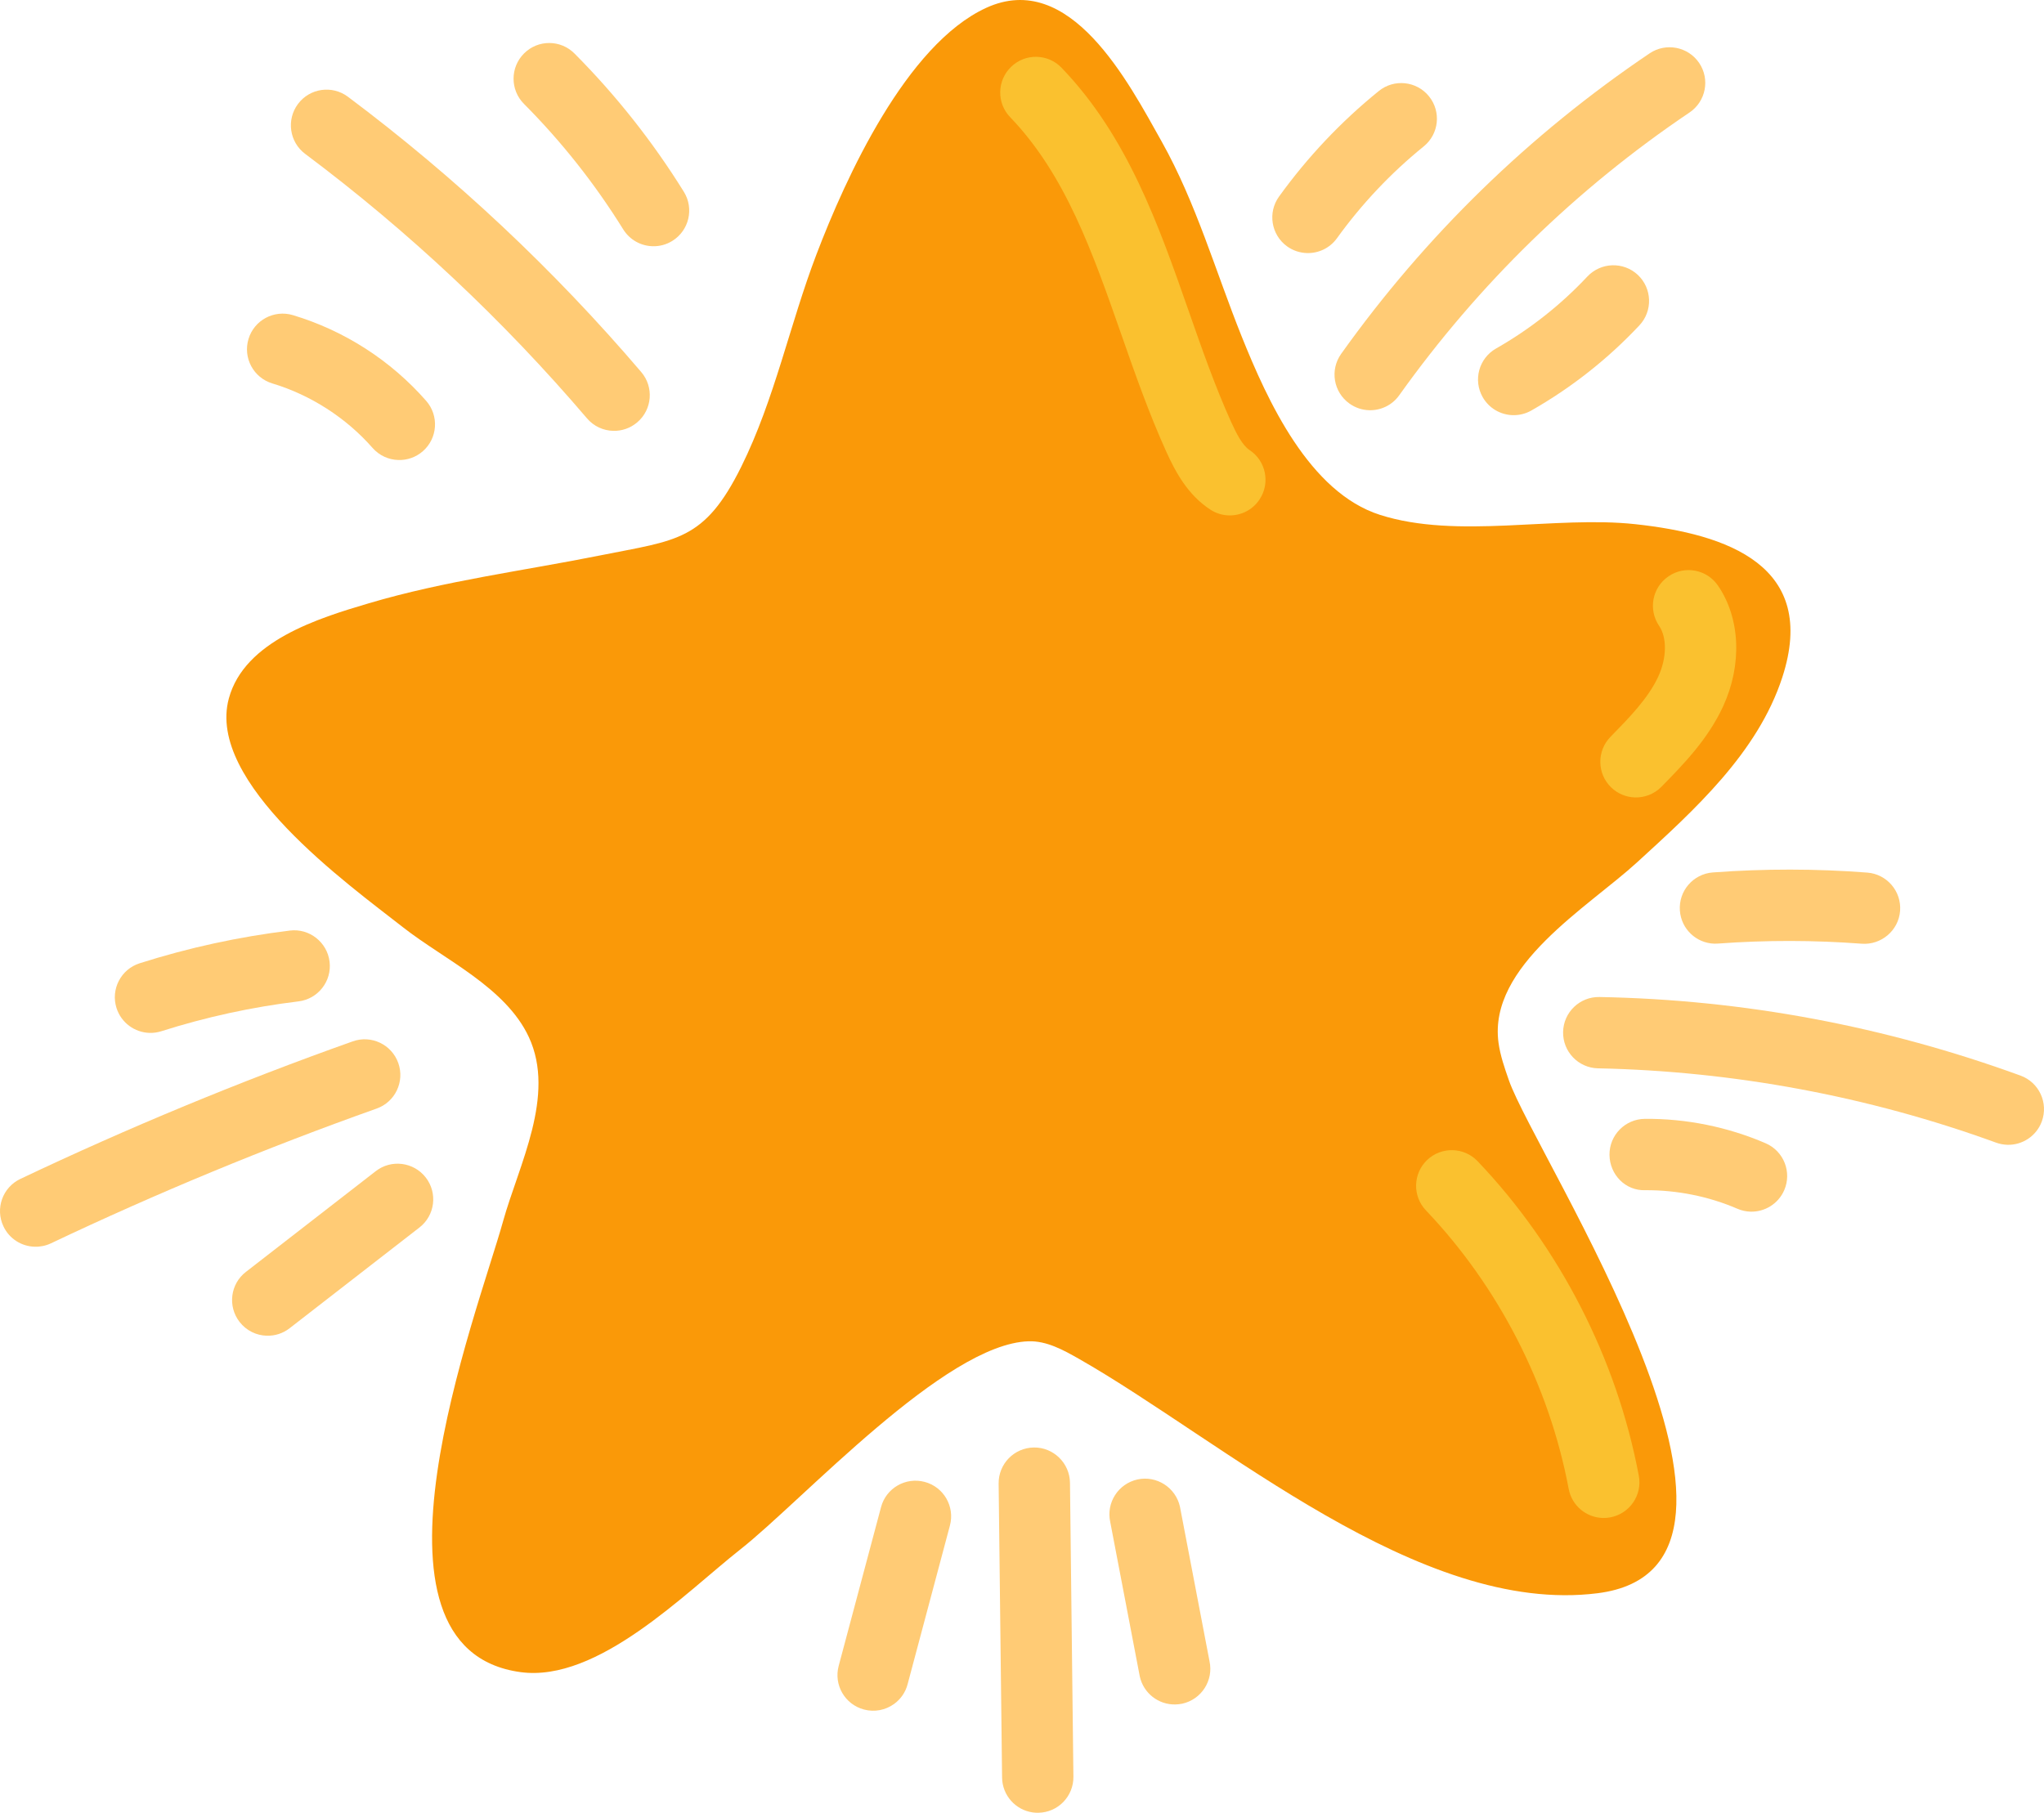
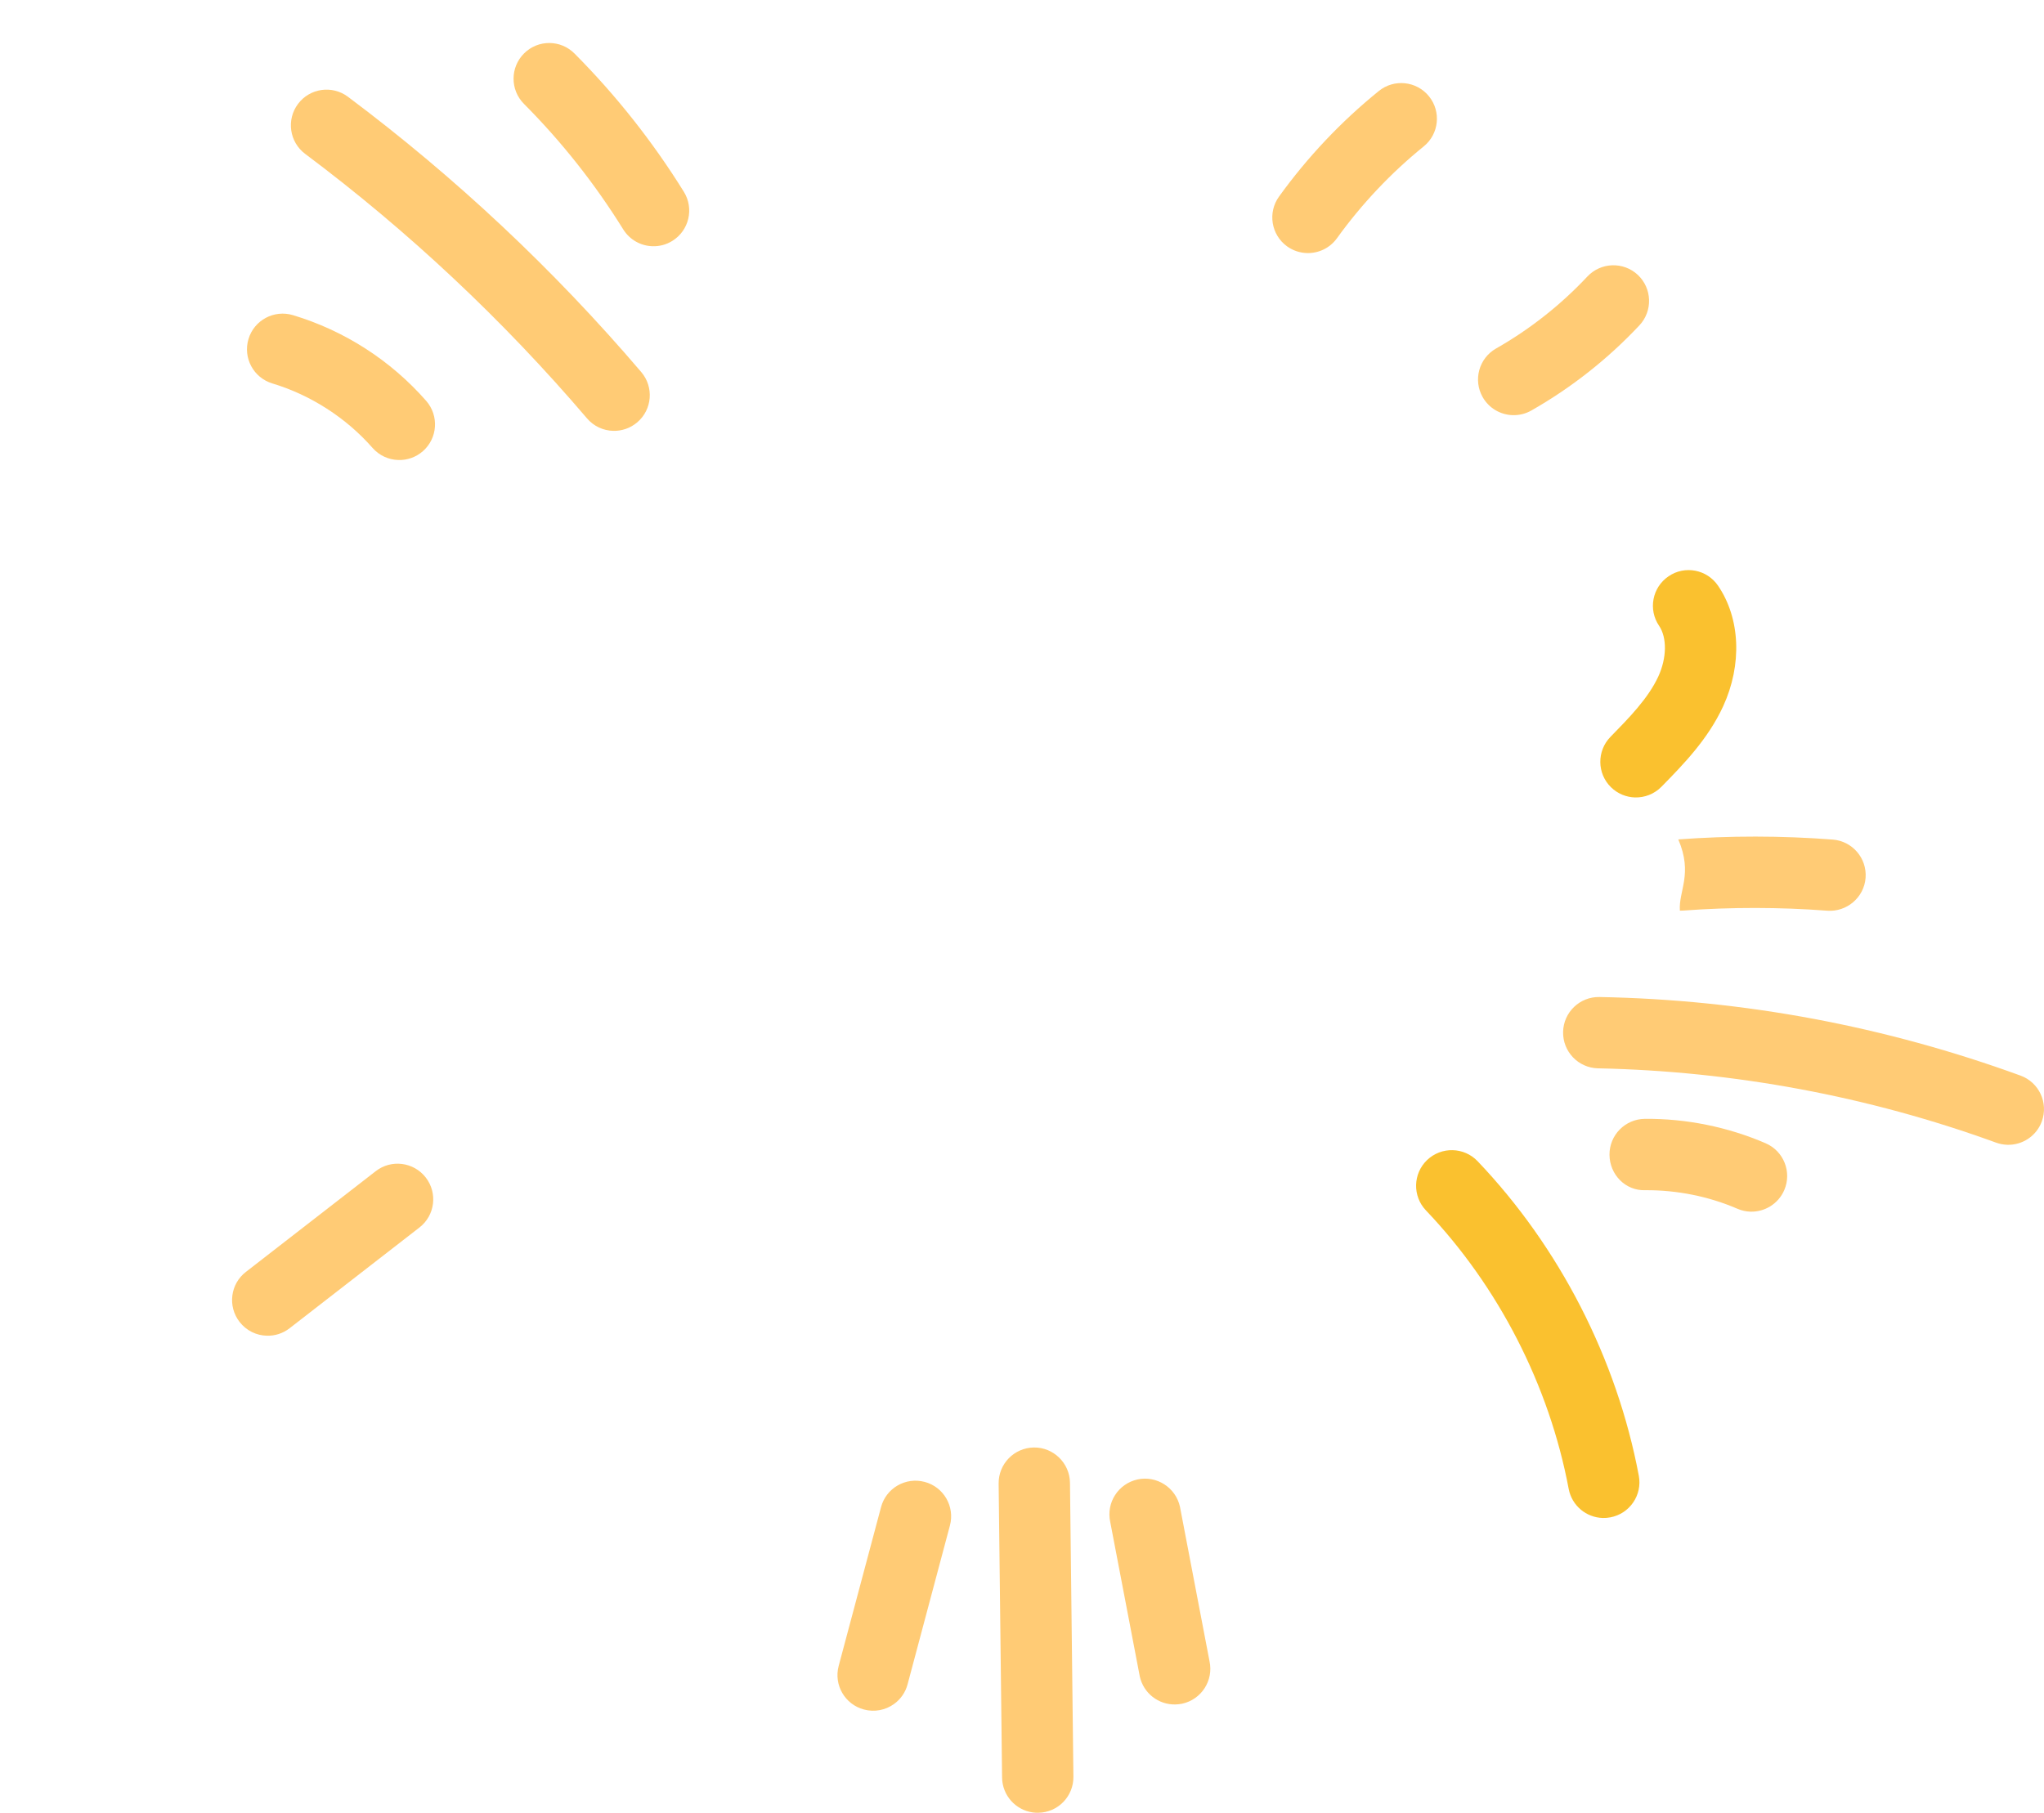
<svg xmlns="http://www.w3.org/2000/svg" xmlns:xlink="http://www.w3.org/1999/xlink" version="1.1" id="圖層_1" x="0px" y="0px" width="90.677px" height="80.44px" viewBox="0 0 90.677 80.44" style="enable-background:new 0 0 90.677 80.44;" xml:space="preserve">
  <g>
    <defs>
      <rect id="SVGID_1_" width="90.677" height="80.44" />
    </defs>
    <clipPath id="SVGID_2_">
      <use xlink:href="#SVGID_1_" style="overflow:visible;" />
    </clipPath>
-     <path style="clip-path:url(#SVGID_2_);fill:#FA9908;" d="M72.551,23.26c-3.575-0.388-7.893,0.683-11.329-0.413   c-3.135-0.999-4.985-5.046-6.137-7.915c-1.16-2.891-2.02-5.921-3.543-8.639c-1.49-2.656-4.07-7.657-7.796-5.943   c-3.539,1.628-6.227,7.53-7.526,10.938c-1.186,3.107-1.852,6.428-3.335,9.42c-1.639,3.306-2.855,3.254-6.217,3.929   c-3.434,0.689-6.939,1.133-10.305,2.132c-2.225,0.659-5.517,1.664-6.211,4.223c-1.012,3.729,5.283,8.24,7.731,10.158   c1.83,1.435,4.549,2.655,5.578,4.869c1.205,2.592-0.447,5.672-1.144,8.174c-1.158,4.158-6.895,18.957,0.772,20.004   c3.436,0.47,7.315-3.523,9.757-5.447c2.764-2.178,9.077-9.125,12.787-9.233c0.796-0.024,1.534,0.383,2.226,0.776   c6.383,3.636,15.104,11.405,23.018,10.403c9.288-1.176-2.755-19.375-3.938-22.758c-0.191-0.547-0.384-1.099-0.462-1.674   c-0.46-3.405,3.952-5.993,6.145-7.997c2.527-2.311,5.354-4.855,6.446-8.214C80.681,25.09,76.615,23.701,72.551,23.26" />
    <path style="clip-path:url(#SVGID_2_);fill:#FFCB75;" d="M63.159,6.497c0.68-0.55,0.784-1.546,0.233-2.225   c-0.549-0.678-1.547-0.784-2.225-0.233c-1.674,1.355-3.163,2.932-4.426,4.683c-0.511,0.709-0.35,1.699,0.357,2.21   c0.269,0.192,0.575,0.289,0.881,0.297c0.507,0.015,1.011-0.214,1.33-0.655C60.408,9.048,61.704,7.677,63.159,6.497" />
-     <path style="clip-path:url(#SVGID_2_);fill:#FFCB75;" d="M74.952,4.991c0.725-0.489,0.916-1.473,0.428-2.196   c-0.489-0.725-1.475-0.915-2.197-0.429c-5.343,3.604-9.947,8.09-13.686,13.335c-0.508,0.713-0.342,1.701,0.369,2.207   c0.266,0.19,0.569,0.286,0.873,0.294c0.509,0.015,1.017-0.216,1.334-0.663C65.593,12.603,69.925,8.381,74.952,4.991" />
    <path style="clip-path:url(#SVGID_2_);fill:#FFCB75;" d="M72.729,14.436c0.598-0.638,0.565-1.639-0.071-2.238   c-0.64-0.598-1.64-0.563-2.238,0.072c-1.184,1.263-2.547,2.338-4.052,3.195c-0.76,0.433-1.024,1.399-0.592,2.159   c0.284,0.498,0.798,0.783,1.331,0.798c0.28,0.008,0.566-0.058,0.827-0.206C69.714,17.202,71.327,15.93,72.729,14.436" />
-     <path style="clip-path:url(#SVGID_2_);fill:#FFCB75;" d="M74.524,40.409c0.061,0.817,0.729,1.442,1.531,1.465   c0.055,0.001,0.109,0,0.164-0.005c2.117-0.156,4.264-0.153,6.375,0.007c0.86,0.063,1.633-0.584,1.699-1.457   c0.066-0.871-0.586-1.632-1.457-1.699c-2.268-0.175-4.574-0.176-6.852-0.007C75.113,38.779,74.459,39.537,74.524,40.409" />
+     <path style="clip-path:url(#SVGID_2_);fill:#FFCB75;" d="M74.524,40.409c0.055,0.001,0.109,0,0.164-0.005c2.117-0.156,4.264-0.153,6.375,0.007c0.86,0.063,1.633-0.584,1.699-1.457   c0.066-0.871-0.586-1.632-1.457-1.699c-2.268-0.175-4.574-0.176-6.852-0.007C75.113,38.779,74.459,39.537,74.524,40.409" />
    <path style="clip-path:url(#SVGID_2_);fill:#FFCB75;" d="M89.636,47.728c-6.001-2.187-12.266-3.37-18.679-3.487   c-0.874-0.018-1.597,0.676-1.614,1.55c-0.017,0.87,0.67,1.59,1.538,1.614h0.013c5.989,0.125,11.984,1.232,17.658,3.298   c0.165,0.06,0.333,0.089,0.498,0.095c0.663,0.019,1.292-0.384,1.531-1.04C90.88,48.936,90.457,48.027,89.636,47.728" />
    <path style="clip-path:url(#SVGID_2_);fill:#FFCB75;" d="M78.327,50.73c-1.675-0.723-3.524-1.1-5.356-1.083   c-0.875,0.008-1.577,0.722-1.57,1.596s0.705,1.605,1.596,1.57c1.389-0.008,2.802,0.271,4.078,0.823   c0.189,0.082,0.386,0.123,0.581,0.129c0.629,0.018,1.233-0.344,1.498-0.955C79.5,52.007,79.13,51.076,78.327,50.73" />
-     <path style="clip-path:url(#SVGID_2_);fill:#FFCB75;" d="M17.669,47.17c-0.293-0.825-1.201-1.255-2.021-0.961   c-4.994,1.773-9.954,3.829-14.744,6.103c-0.79,0.374-1.126,1.318-0.75,2.108c0.263,0.556,0.81,0.887,1.385,0.901   c0.242,0.008,0.489-0.041,0.723-0.151c4.693-2.229,9.553-4.24,14.446-5.979C17.531,48.899,17.962,47.994,17.669,47.17" />
    <path style="clip-path:url(#SVGID_2_);fill:#FFCB75;" d="M16.668,51.969l-5.76,4.47c-0.691,0.533-0.816,1.528-0.28,2.219   c0.302,0.39,0.749,0.6,1.206,0.612c0.354,0.01,0.713-0.097,1.014-0.332l5.758-4.469c0.692-0.535,0.817-1.529,0.281-2.22   C18.353,51.56,17.356,51.432,16.668,51.969" />
    <path style="clip-path:url(#SVGID_2_);fill:#FFCB75;" d="M39.085,66.877l-1.879,7.044c-0.226,0.844,0.276,1.711,1.12,1.935   c0.477,0.128,0.959,0.025,1.331-0.241c0.287-0.206,0.509-0.509,0.606-0.878l1.878-7.044c0.226-0.844-0.276-1.712-1.12-1.936   C40.178,65.531,39.308,66.032,39.085,66.877" />
-     <path style="clip-path:url(#SVGID_2_);fill:#FFCB75;" d="M6.632,45.833c0.174,0.005,0.351-0.019,0.525-0.074   c1.978-0.629,4.025-1.075,6.082-1.324c0.869-0.104,1.488-0.894,1.382-1.761c-0.104-0.867-0.902-1.49-1.76-1.382   c-2.256,0.274-4.499,0.762-6.664,1.451c-0.833,0.265-1.293,1.156-1.028,1.987C5.379,45.388,5.979,45.813,6.632,45.833" />
    <path style="clip-path:url(#SVGID_2_);fill:#FFCB75;" d="M15.436,4.294c-0.7-0.524-1.693-0.383-2.216,0.318   c-0.523,0.699-0.382,1.692,0.318,2.216c4.582,3.431,8.788,7.38,12.502,11.735c0.302,0.355,0.728,0.543,1.159,0.555   c0.378,0.011,0.76-0.113,1.071-0.378c0.666-0.566,0.745-1.565,0.178-2.23C24.583,11.977,20.205,7.866,15.436,4.294" />
    <path style="clip-path:url(#SVGID_2_);fill:#FFCB75;" d="M25.486,2.375c-0.616-0.62-1.618-0.624-2.237-0.005   c-0.619,0.617-0.622,1.618-0.006,2.238c1.672,1.679,3.153,3.553,4.405,5.571c0.292,0.469,0.788,0.733,1.301,0.747   c0.3,0.009,0.605-0.067,0.878-0.237c0.743-0.461,0.971-1.436,0.511-2.178C28.959,6.289,27.327,4.224,25.486,2.375" />
    <path style="clip-path:url(#SVGID_2_);fill:#FFCB75;" d="M12.084,17.015c1.697,0.511,3.274,1.526,4.442,2.859   c0.303,0.345,0.721,0.527,1.146,0.538c0.385,0.012,0.775-0.118,1.088-0.391c0.657-0.576,0.722-1.576,0.146-2.234   c-1.576-1.797-3.62-3.113-5.91-3.803c-0.835-0.251-1.721,0.221-1.972,1.059C10.772,15.88,11.246,16.763,12.084,17.015" />
    <path style="clip-path:url(#SVGID_2_);fill:#FFCB75;" d="M47.467,65.792c-0.013-0.874-0.737-1.575-1.604-1.562   c-0.875,0.013-1.573,0.731-1.561,1.605l0.153,13.043c0.011,0.791,0.598,1.436,1.356,1.545c0.081,0.012,0.164,0.016,0.248,0.015   c0.874-0.011,1.572-0.729,1.56-1.603L47.467,65.792z" />
    <path style="clip-path:url(#SVGID_2_);fill:#FFCB75;" d="M52.346,66.86c-0.187-0.855-1.037-1.396-1.882-1.212   c-0.854,0.187-1.396,1.028-1.212,1.883l1.311,6.854c0.164,0.754,0.837,1.264,1.578,1.247c0.102-0.002,0.203-0.013,0.305-0.034   c0.854-0.187,1.396-1.029,1.211-1.884L52.346,66.86z" />
    <path style="clip-path:url(#SVGID_2_);fill:#FAC12F;" d="M76.218,25.991c-0.491-0.724-1.477-0.913-2.197-0.419   c-0.724,0.491-0.911,1.475-0.419,2.198c0.356,0.525,0.342,1.428-0.035,2.247c-0.447,0.97-1.299,1.838-2.121,2.678   c-0.611,0.624-0.602,1.627,0.022,2.238c0.297,0.29,0.678,0.44,1.062,0.452c0.427,0.011,0.854-0.147,1.177-0.475   c0.965-0.984,2.058-2.1,2.735-3.567C77.292,29.495,77.207,27.444,76.218,25.991" />
    <path style="clip-path:url(#SVGID_2_);fill:#FAC12F;" d="M65.55,51.526c-0.604-0.632-1.604-0.655-2.238-0.054   c-0.632,0.604-0.656,1.604-0.054,2.237c3.222,3.38,5.471,7.77,6.333,12.358c0.14,0.745,0.781,1.27,1.51,1.29   c0.111,0.003,0.224-0.005,0.338-0.027c0.858-0.161,1.425-0.989,1.263-1.847C71.728,60.299,69.188,55.343,65.55,51.526" />
-     <path style="clip-path:url(#SVGID_2_);fill:#FAC12F;" d="M55.429,19.967c-0.313-0.207-0.577-0.724-0.816-1.25   c-0.707-1.563-1.304-3.27-1.881-4.92C51.4,9.991,50.024,6.055,47.095,3.008c-0.604-0.63-1.607-0.652-2.237-0.045   c-0.63,0.606-0.651,1.608-0.044,2.237c2.451,2.551,3.656,5.996,4.931,9.642c0.6,1.715,1.22,3.488,1.985,5.18   c0.435,0.961,0.973,1.939,1.959,2.588c0.255,0.168,0.54,0.252,0.824,0.26c0.529,0.015,1.055-0.236,1.367-0.712   C56.361,21.429,56.159,20.447,55.429,19.967" />
  </g>
</svg>